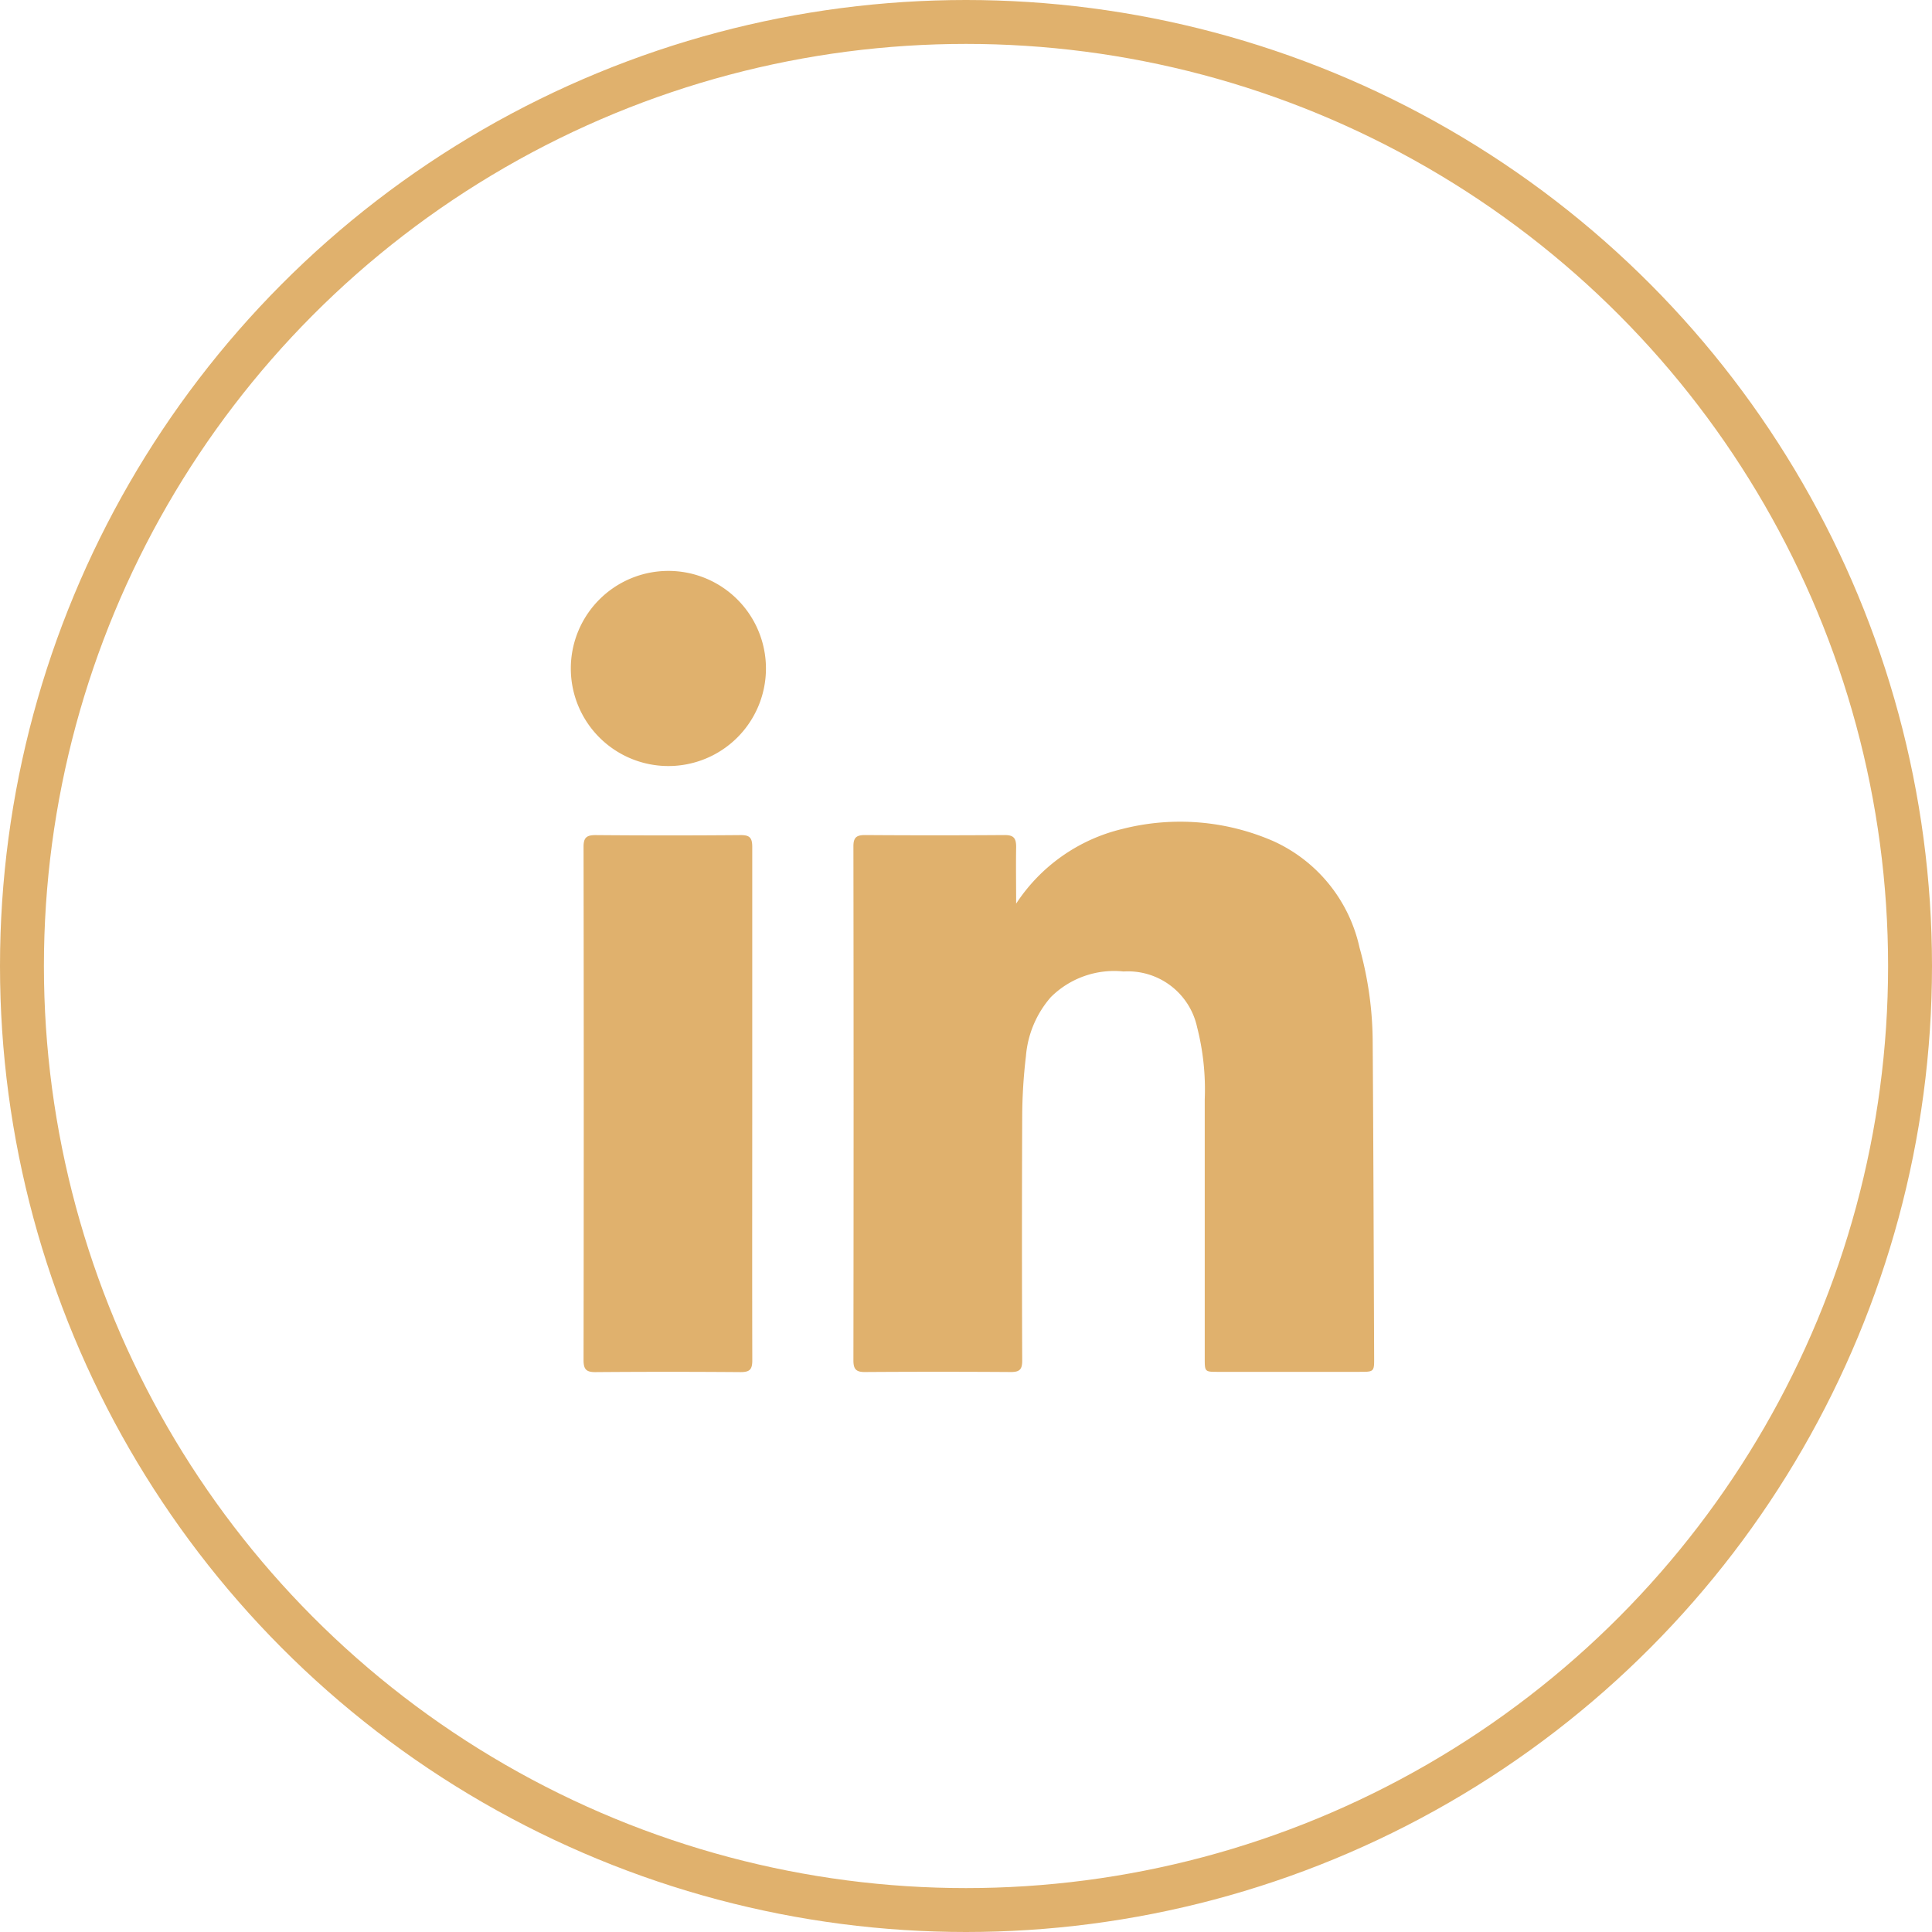
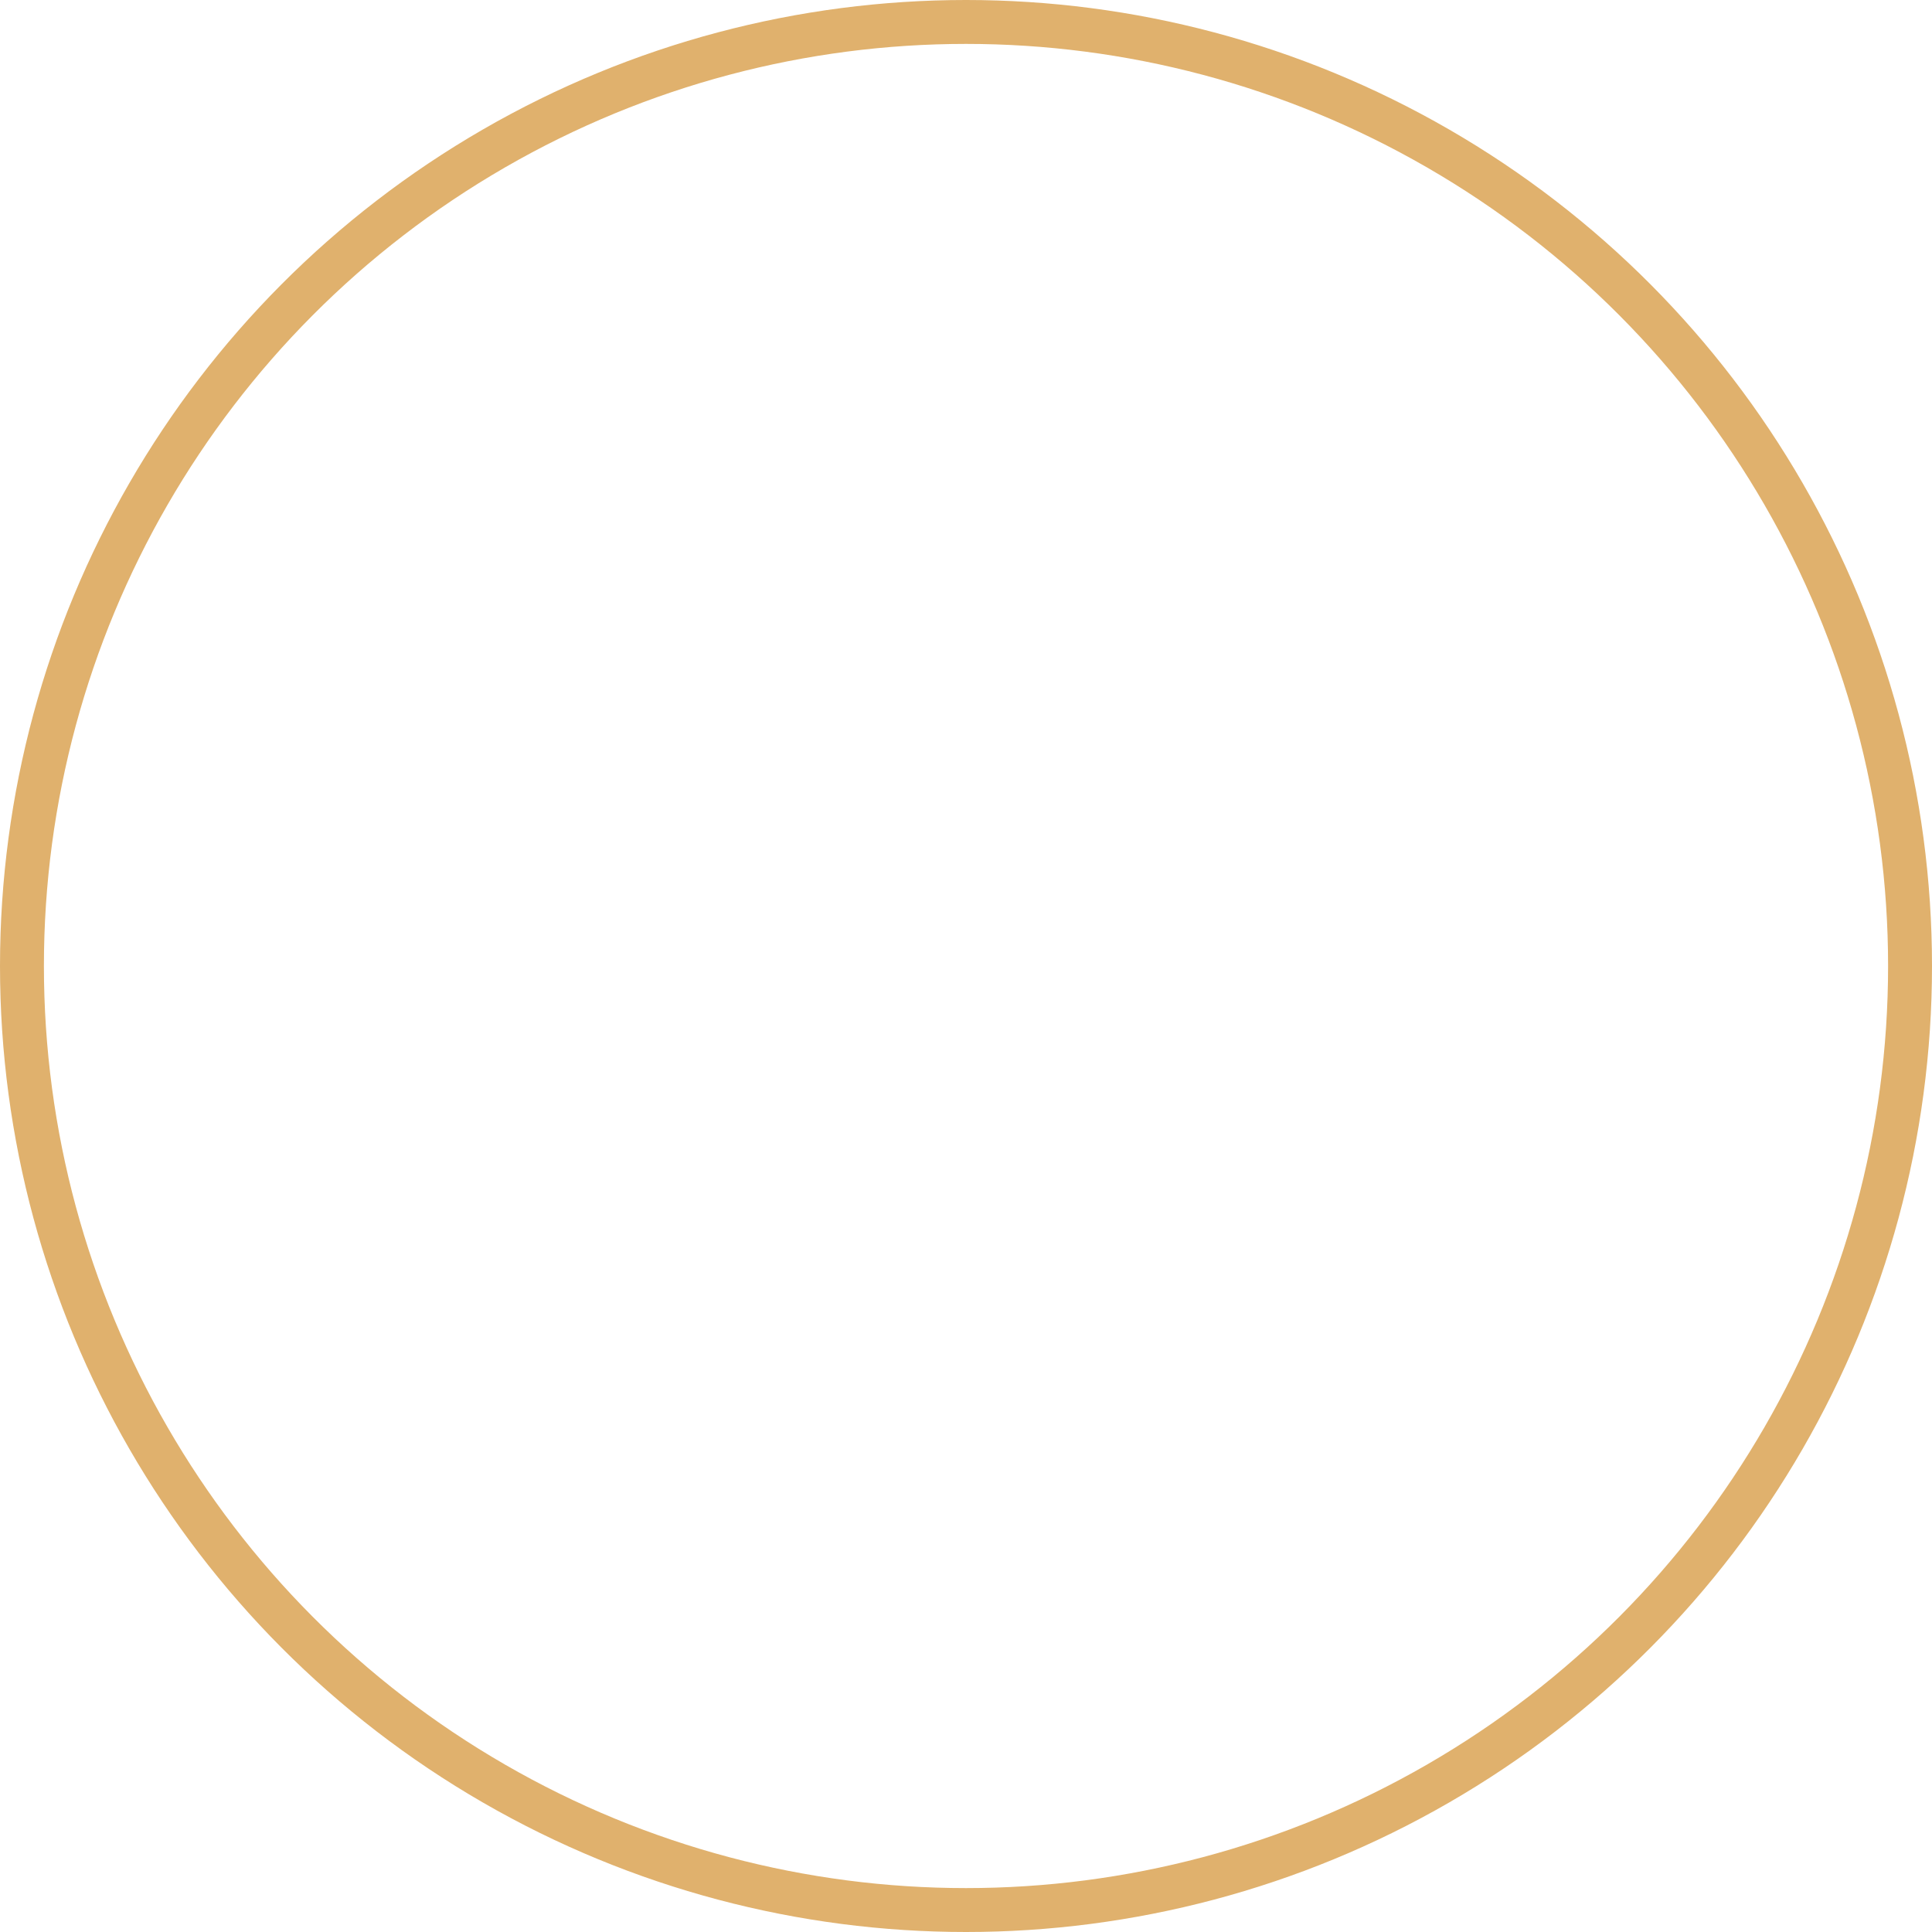
<svg xmlns="http://www.w3.org/2000/svg" width="44" height="44" viewBox="0 0 44 44">
  <g id="Group_37525" data-name="Group 37525" transform="translate(-2672 17321)">
    <g id="Ellipse_53" data-name="Ellipse 53" transform="translate(2672 -17321)" fill="none" stroke="#e0b16d" stroke-width="1">
      <circle cx="22" cy="22" r="22" stroke="none" />
      <circle cx="22" cy="22" r="21.5" fill="none" />
    </g>
    <g id="Icons" transform="translate(2671.608 -17321.42)">
      <g id="Icons_20_" transform="translate(13.392 13.421)">
        <g id="Group_37524" data-name="Group 37524">
          <g id="Group_37523" data-name="Group 37523">
-             <path id="Path_39420" data-name="Path 39420" d="M23.534,21c0-.431-.007-.862,0-1.293,0-.2-.058-.27-.262-.269q-1.589.011-3.178,0c-.194,0-.267.052-.266.259q.008,5.854,0,11.708c0,.2.065.264.263.262q1.662-.011,3.324,0c.2,0,.258-.061.257-.261q-.011-2.781,0-5.561a12.1,12.1,0,0,1,.085-1.372,2.328,2.328,0,0,1,.567-1.344,2.043,2.043,0,0,1,1.657-.584,1.611,1.611,0,0,1,1.673,1.263,5.721,5.721,0,0,1,.175,1.653q0,2.958,0,5.917c0,.276.009.285.28.285h3.241c.337,0,.339,0,.337-.332-.01-2.39-.016-4.779-.033-7.169a8.1,8.1,0,0,0-.3-2.162A3.477,3.477,0,0,0,29.4,19.58a5.315,5.315,0,0,0-3.451-.28A4,4,0,0,0,23.534,21Zm-6.01,4.565c0-1.951,0-3.9,0-5.853,0-.212-.056-.275-.267-.273q-1.651.014-3.3,0c-.206,0-.276.056-.275.271q.009,5.843,0,11.686c0,.213.065.275.274.273q1.651-.013,3.3,0c.209,0,.27-.057.269-.272C17.52,29.453,17.524,27.509,17.524,25.565Zm-4.132-9.922a2.222,2.222,0,0,0,2.215,2.223,2.222,2.222,0,1,0-2.215-2.223Z" transform="translate(-13.392 -13.421)" fill="#e0b16d" />
-           </g>
+             </g>
        </g>
      </g>
    </g>
  </g>
</svg>